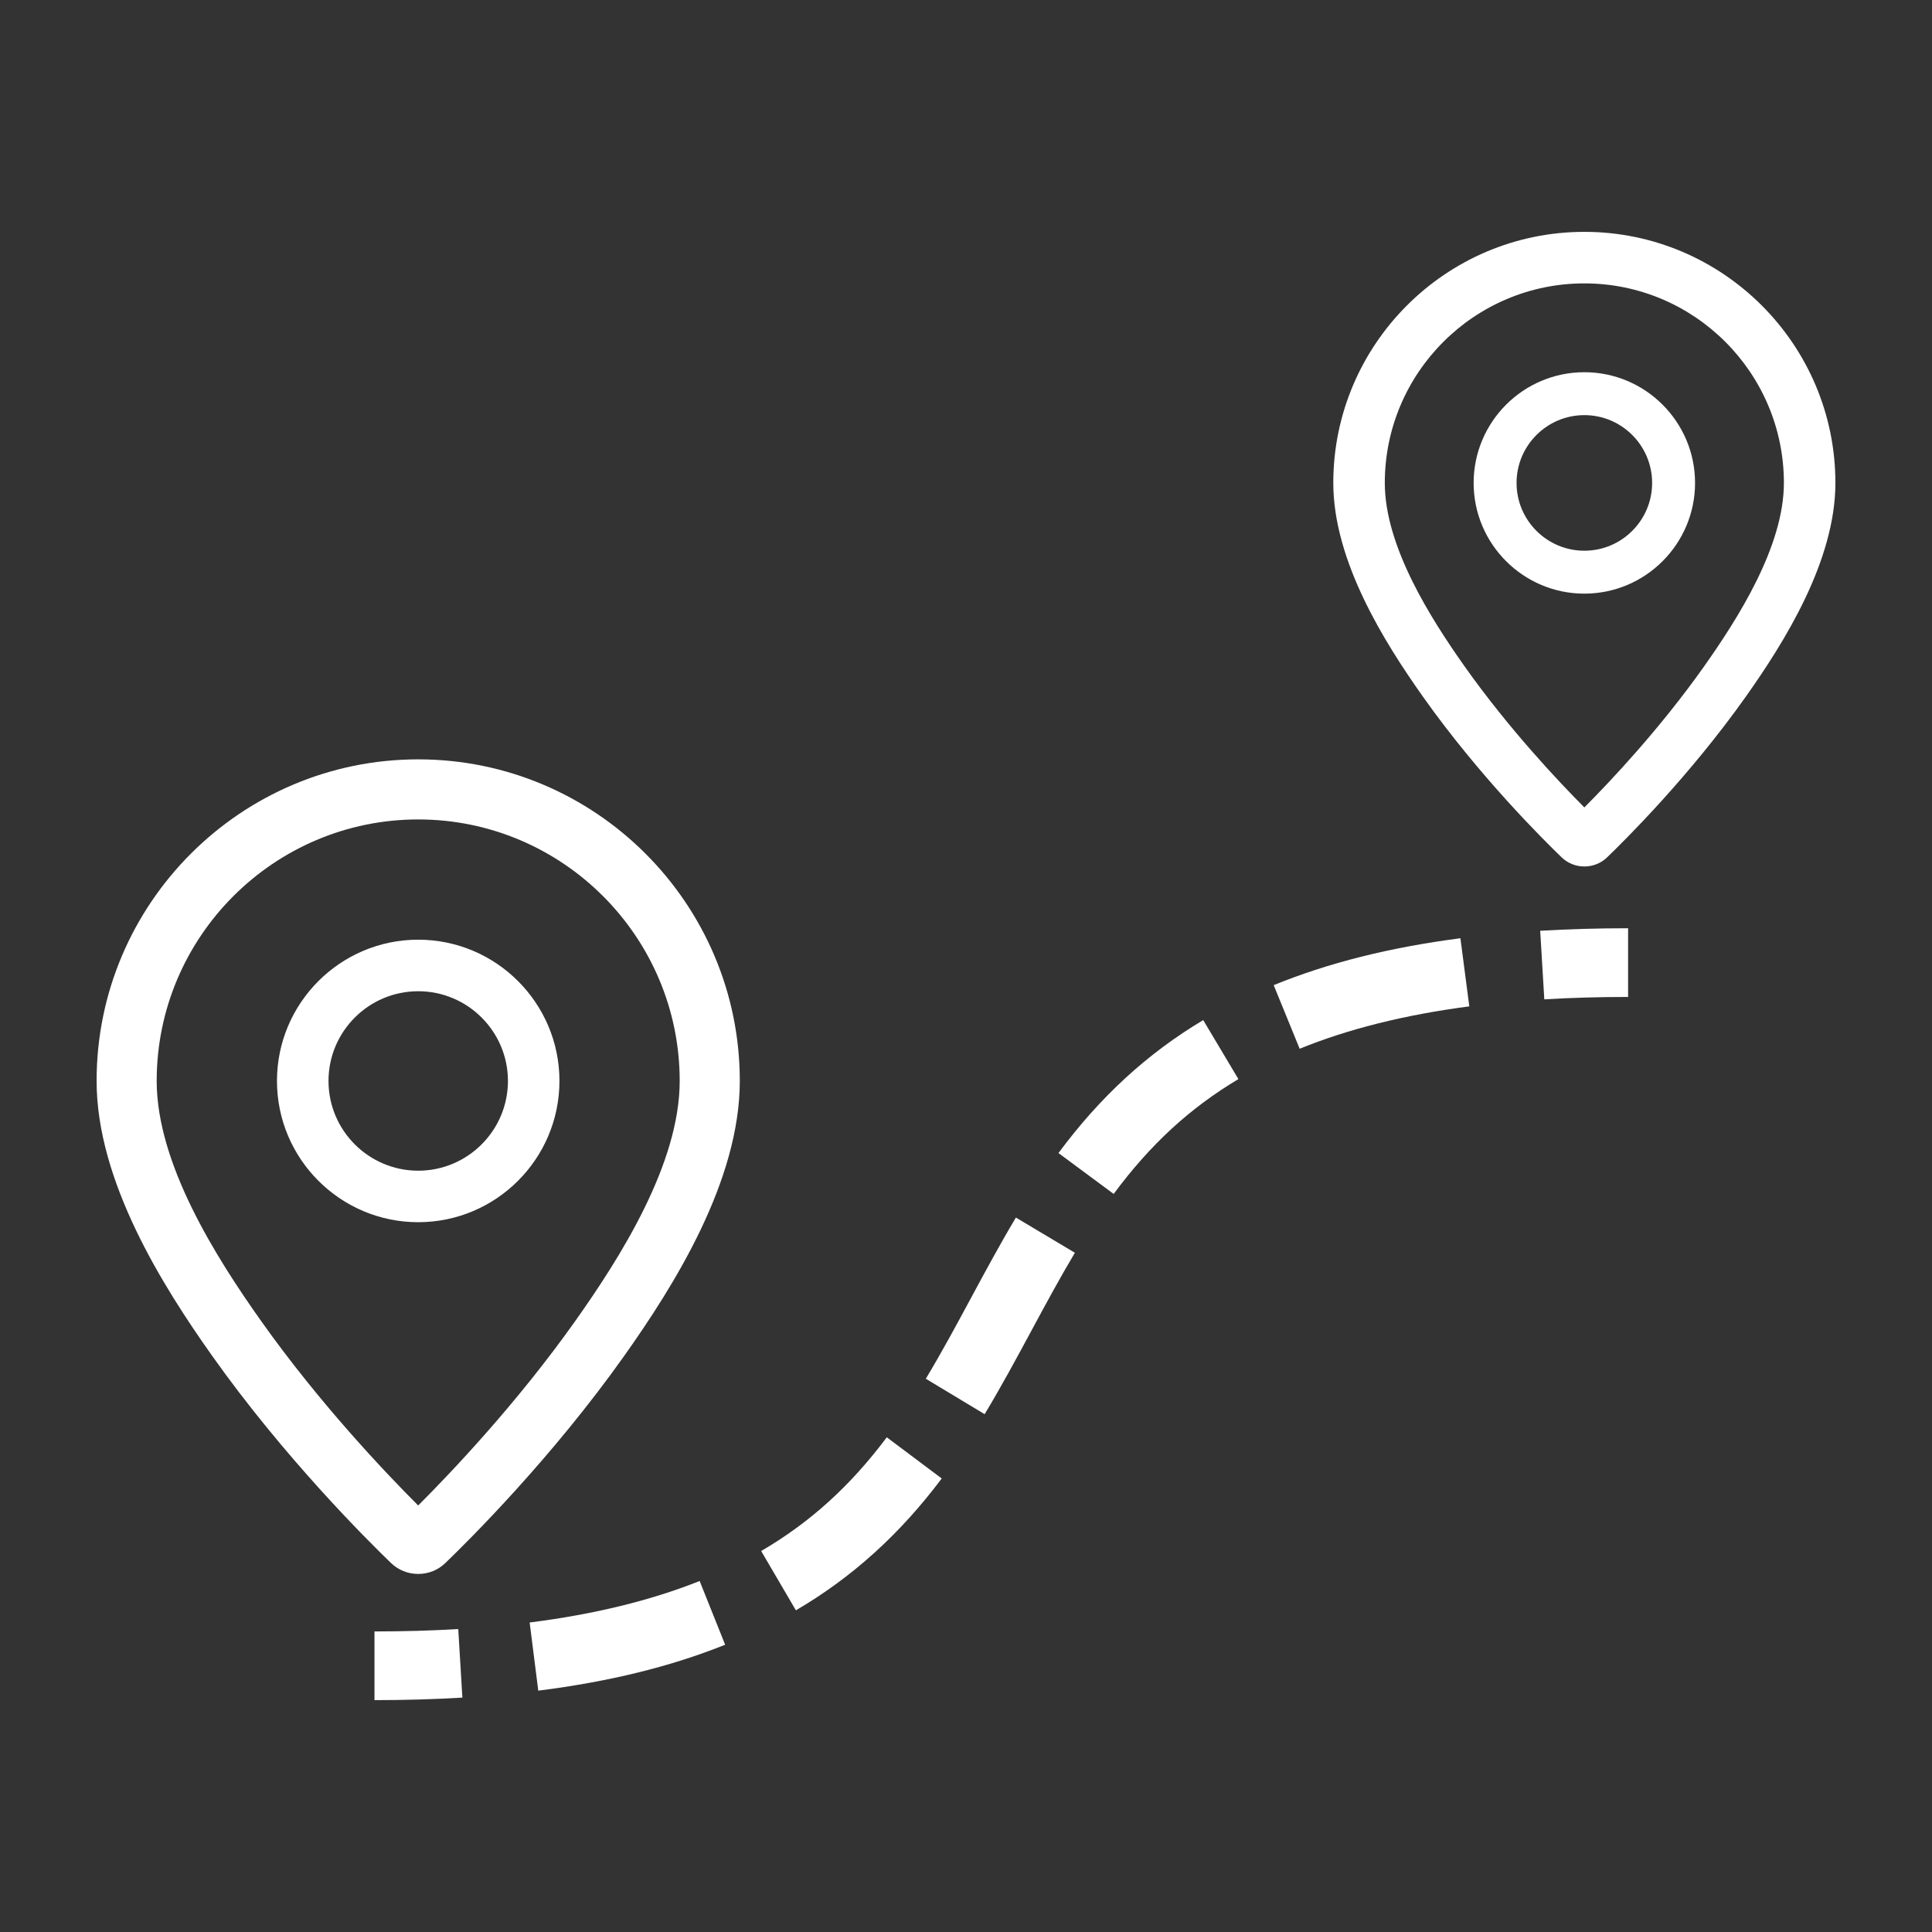
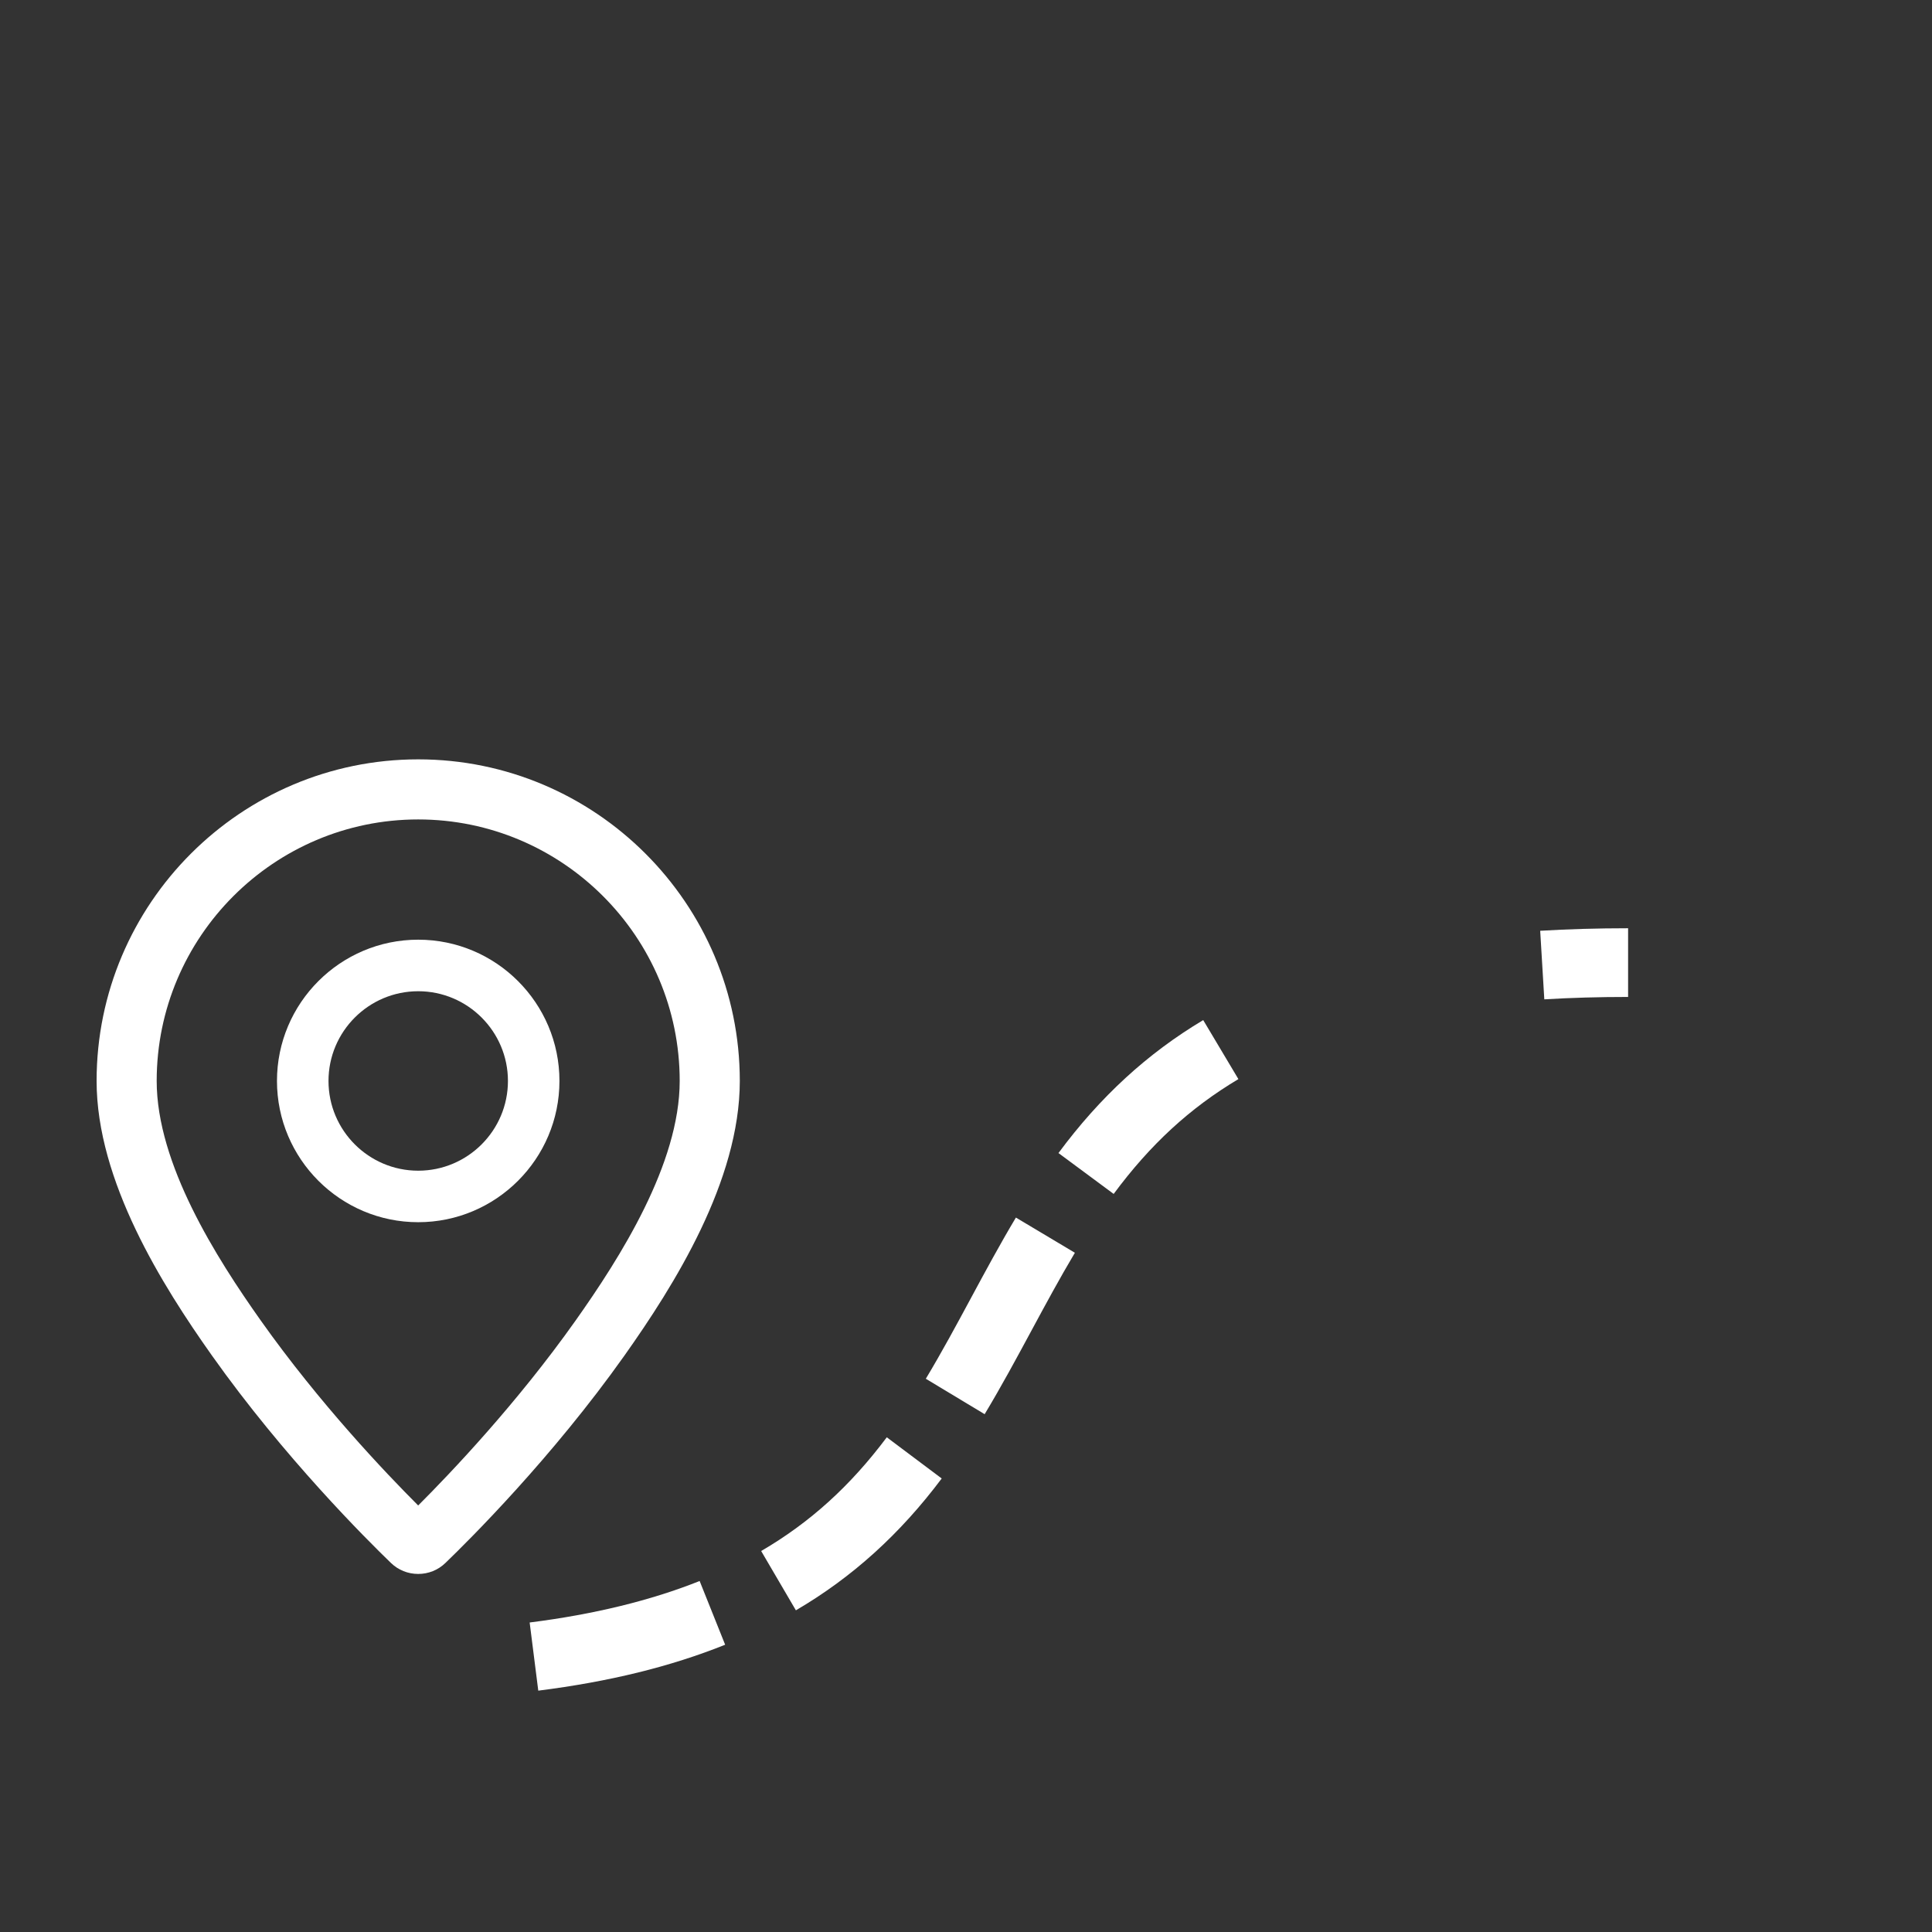
<svg xmlns="http://www.w3.org/2000/svg" version="1.1" x="0px" y="0px" viewBox="0 0 100 100" enable-background="new 0 0 100 100" xml:space="preserve" width="100px" height="100px" aria-hidden="true" style="fill:url(#CerosGradient_idadbac253e);">
  <rect x="0" y="0" width="100" height="100" fill="#333333" stroke="none" />
  <defs>
    <linearGradient class="cerosgradient" data-cerosgradient="true" id="CerosGradient_idadbac253e" gradientUnits="userSpaceOnUse" x1="50%" y1="100%" x2="50%" y2="0%">
      <stop offset="0%" stop-color="#FFFFFF" />
      <stop offset="100%" stop-color="#FFFFFF" />
    </linearGradient>
    <linearGradient />
  </defs>
  <g>
    <path d="M20.237,80.9c0.379,0.366,0.878,0.567,1.408,0.567c0.531,0,1.03-0.201,1.407-0.566c1.229-1.182,5.525-5.452,9.271-10.74   c2.563-3.619,5.969-9.028,5.969-14.212c0-9.179-7.468-16.645-16.646-16.645S5,46.771,5,55.949c0,5.184,3.406,10.593,5.969,14.212   C14.706,75.438,19.009,79.716,20.237,80.9z M21.646,42.414c7.464,0,13.535,6.073,13.535,13.535c0,4.296-3.08,9.142-5.396,12.413   c-3.029,4.276-6.439,7.863-8.14,9.561c-1.699-1.699-5.114-5.291-8.139-9.561c-2.316-3.271-5.396-8.117-5.396-12.413   C8.111,48.487,14.183,42.414,21.646,42.414z" style="fill:url(#CerosGradient_idadbac253e);" />
    <path d="M21.646,63.261c4.031,0,7.311-3.279,7.311-7.312c0-4.031-3.279-7.311-7.311-7.311c-4.029,0-7.31,3.279-7.31,7.311   C14.336,59.981,17.616,63.261,21.646,63.261z M21.646,51.306c2.562,0,4.645,2.084,4.645,4.644c0,2.561-2.083,4.645-4.645,4.645   c-2.56,0-4.643-2.084-4.643-4.645C17.003,53.39,19.086,51.306,21.646,51.306z" style="fill:url(#CerosGradient_idadbac253e);" />
-     <path d="M82.006,12.001c-7.166,0-12.995,5.83-12.995,12.996c0,4.04,2.646,8.246,4.637,11.058c2.901,4.099,6.229,7.404,7.18,8.32   c0.316,0.305,0.735,0.474,1.179,0.474s0.863-0.17,1.178-0.474c0.949-0.913,4.272-4.213,7.181-8.32   C92.354,33.243,95,29.039,95,24.997C95,17.831,89.171,12.001,82.006,12.001z M88.188,34.514c-2.286,3.229-4.844,5.937-6.182,7.278   c-1.338-1.342-3.898-4.055-6.183-7.278c-1.779-2.515-4.146-6.237-4.146-9.517c0-5.696,4.633-10.329,10.329-10.329   c5.694,0,10.328,4.633,10.328,10.329C92.334,28.278,89.967,32,88.188,34.514z" style="fill:url(#CerosGradient_idadbac253e);" />
-     <path d="M82.006,19.266c-3.161,0-5.731,2.571-5.731,5.731c0,3.159,2.57,5.73,5.731,5.73c3.159,0,5.73-2.571,5.73-5.73   C87.736,21.837,85.165,19.266,82.006,19.266z M82.006,28.505c-1.935,0-3.509-1.573-3.509-3.508c0-1.936,1.574-3.51,3.509-3.51   s3.508,1.574,3.508,3.51C85.514,26.932,83.94,28.505,82.006,28.505z" style="fill:url(#CerosGradient_idadbac253e);" />
-     <path d="M19.383,84.443v3.556c1.575,0,3.105-0.044,4.55-0.131l-0.214-3.549C22.347,84.402,20.888,84.443,19.383,84.443z" style="fill:url(#CerosGradient_idadbac253e);" />
    <path d="M36.213,81.832c-2.514,1.006-5.474,1.729-8.798,2.148l0.446,3.528c3.676-0.465,6.84-1.241,9.673-2.377L36.213,81.832z" style="fill:url(#CerosGradient_idadbac253e);" />
-     <path d="M75.591,48.563c-3.675,0.479-6.836,1.273-9.665,2.428l1.344,3.292c2.507-1.023,5.46-1.761,8.781-2.193L75.591,48.563z" style="fill:url(#CerosGradient_idadbac253e);" />
    <path d="M50.26,67.181c-0.748,1.388-1.521,2.823-2.34,4.183l3.045,1.834c0.863-1.432,1.656-2.904,2.425-4.33   c0.72-1.335,1.464-2.715,2.246-4.025l-3.053-1.822C51.761,64.396,50.998,65.812,50.26,67.181z" style="fill:url(#CerosGradient_idadbac253e);" />
    <path d="M64.099,55.854l-1.821-3.054c-2.889,1.723-5.34,3.974-7.492,6.882l2.857,2.116C59.536,59.24,61.588,57.352,64.099,55.854z" style="fill:url(#CerosGradient_idadbac253e);" />
    <path d="M39.398,80.281l1.797,3.069c2.915-1.706,5.384-3.939,7.548-6.824L45.9,74.394C43.999,76.927,41.933,78.799,39.398,80.281z" style="fill:url(#CerosGradient_idadbac253e);" />
    <path d="M84.27,48.046c-1.576,0-3.106,0.045-4.55,0.131l0.213,3.549c1.373-0.083,2.832-0.124,4.337-0.124V48.046z" style="fill:url(#CerosGradient_idadbac253e);" />
  </g>
</svg>